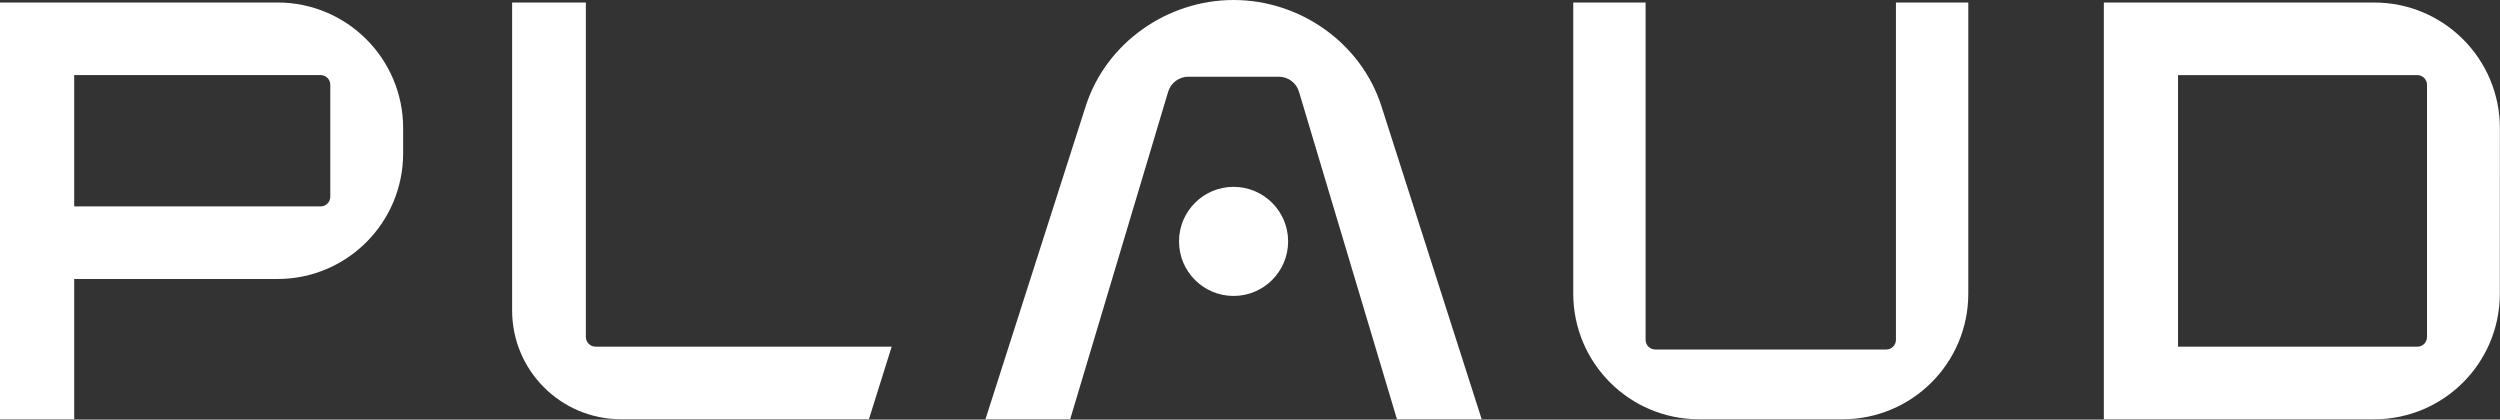
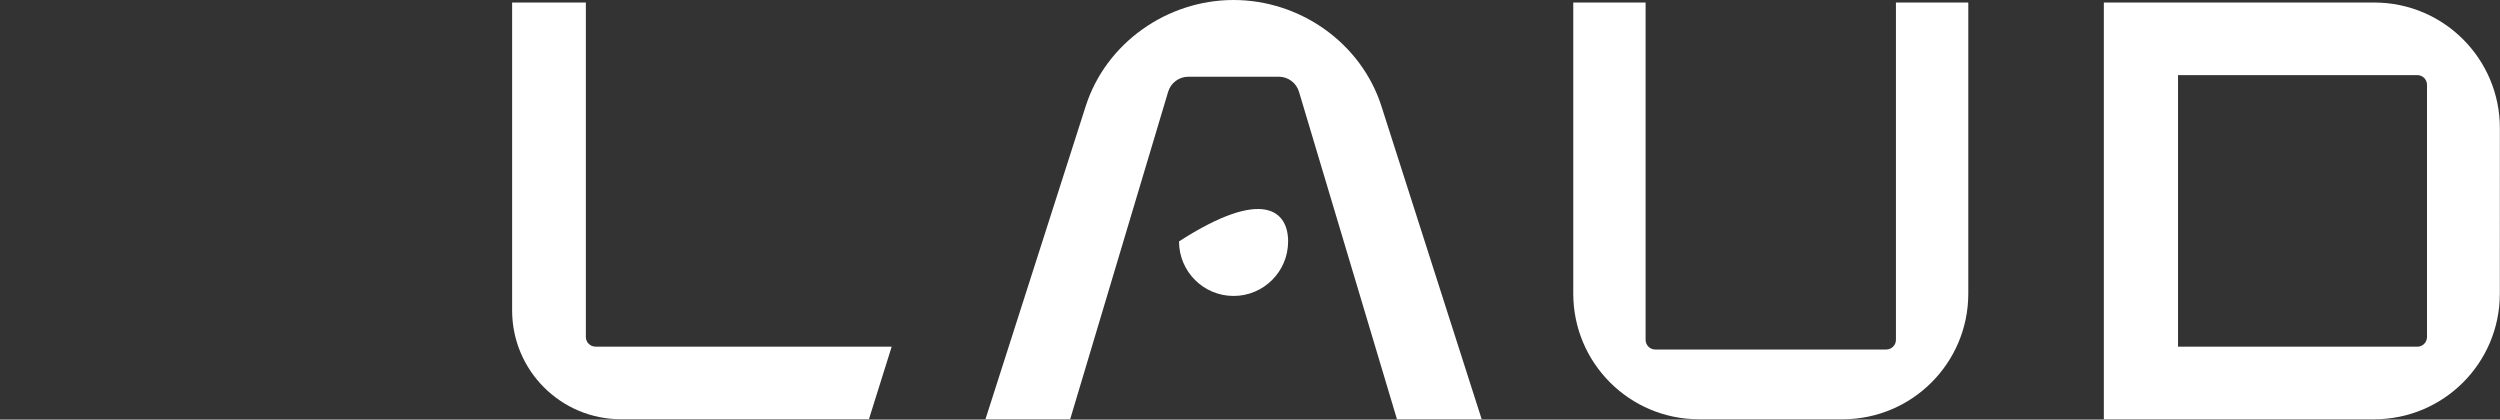
<svg xmlns="http://www.w3.org/2000/svg" width="3569" height="599" viewBox="0 0 3569 599" fill="none">
  <rect x="0" y="0" width="3569" height="599" fill="#333333" stroke="none" />
  <path d="M1972.13 151.592L2115.26 598.552H1994.32L1854.44 131.033C1850.62 118.262 1838.87 109.511 1825.54 109.511H1696.55C1683.22 109.511 1671.46 118.262 1667.64 131.033L1527.76 598.552H1406.83L1549.95 151.592C1578.88 61.26 1666.2 0 1761.04 0C1855.89 0 1943.21 61.26 1972.13 151.592Z" fill="white" />
-   <path d="M1838.92 344.619C1838.92 387.628 1804.05 422.494 1761.04 422.494C1718.03 422.494 1683.17 387.628 1683.17 344.619C1683.17 301.611 1718.03 266.745 1761.04 266.745C1804.05 266.745 1838.92 301.611 1838.92 344.619Z" fill="white" />
-   <path fill-rule="evenodd" clip-rule="evenodd" d="M396.192 3.578L0 3.577V598.511H105.919V398.289L396.176 398.289C495.19 398.289 575.468 318.045 575.51 219.031L575.525 182.987C575.567 83.914 495.264 3.578 396.192 3.578ZM457.697 107.19C465.336 107.191 471.529 113.383 471.529 121.022V280.845C471.529 288.484 465.336 294.676 457.697 294.676L105.919 294.676V107.19L457.697 107.19Z" fill="white" />
+   <path d="M1838.92 344.619C1838.92 387.628 1804.05 422.494 1761.04 422.494C1718.03 422.494 1683.17 387.628 1683.17 344.619C1804.05 266.745 1838.92 301.611 1838.92 344.619Z" fill="white" />
  <path d="M2809.94 3.58H2706.64V485.127C2706.64 492.766 2700.45 498.959 2692.81 498.959L2363.08 498.958C2355.44 498.958 2349.25 492.765 2349.25 485.126V3.579H2245.99V419.178C2245.99 518.222 2326.28 598.512 2425.33 598.512L2630.6 598.513C2729.65 598.513 2809.94 518.222 2809.94 419.179V3.58Z" fill="white" />
  <path d="M1272.98 494.861L850.196 494.861C842.557 494.861 836.364 488.668 836.364 481.029V3.579H731.112V443.18C731.112 528.948 800.656 598.474 886.42 598.474L1240.48 598.474L1272.98 494.861Z" fill="white" />
  <path fill-rule="evenodd" clip-rule="evenodd" d="M3389.49 3.619H3003.44V598.553H3389.42C3488.45 598.553 3568.73 518.292 3568.76 419.268L3568.82 183.002C3568.85 83.94 3488.55 3.619 3389.49 3.619ZM3464.8 121.064V481.103C3464.8 488.743 3458.61 494.936 3450.97 494.935L3109.36 494.87V107.232H3450.97C3458.61 107.232 3464.8 113.425 3464.8 121.064Z" fill="white" />
</svg>